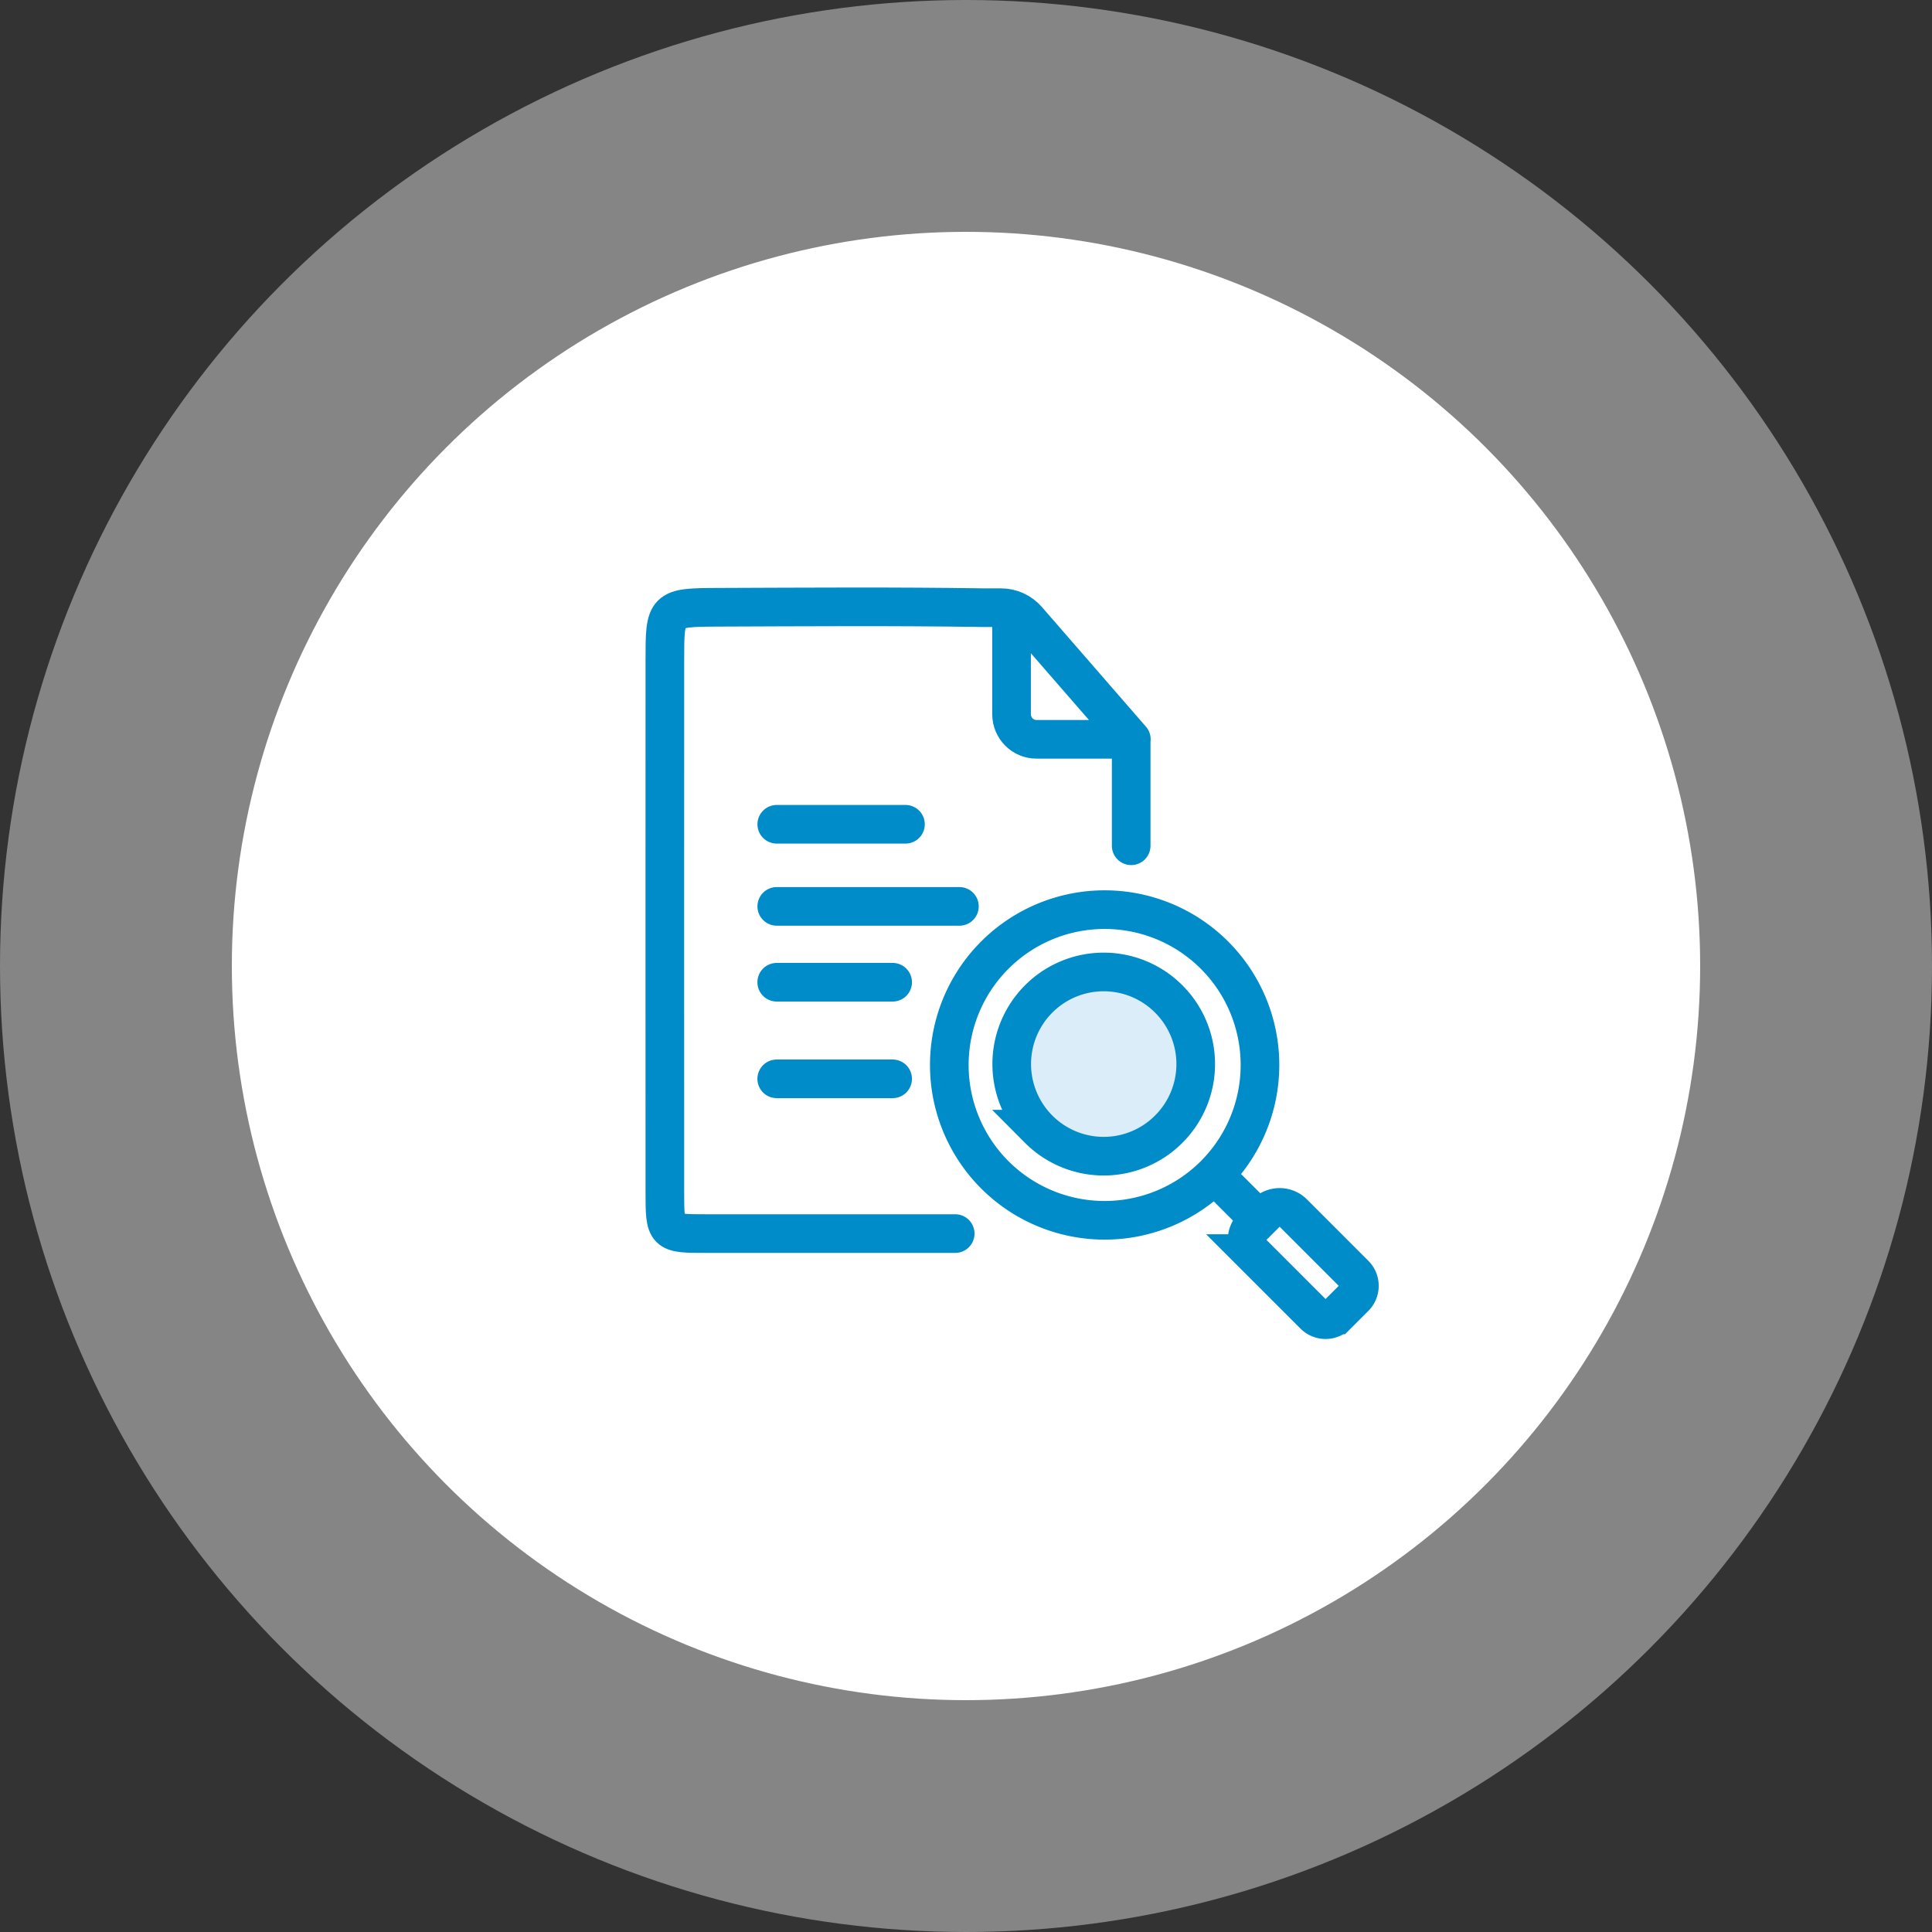
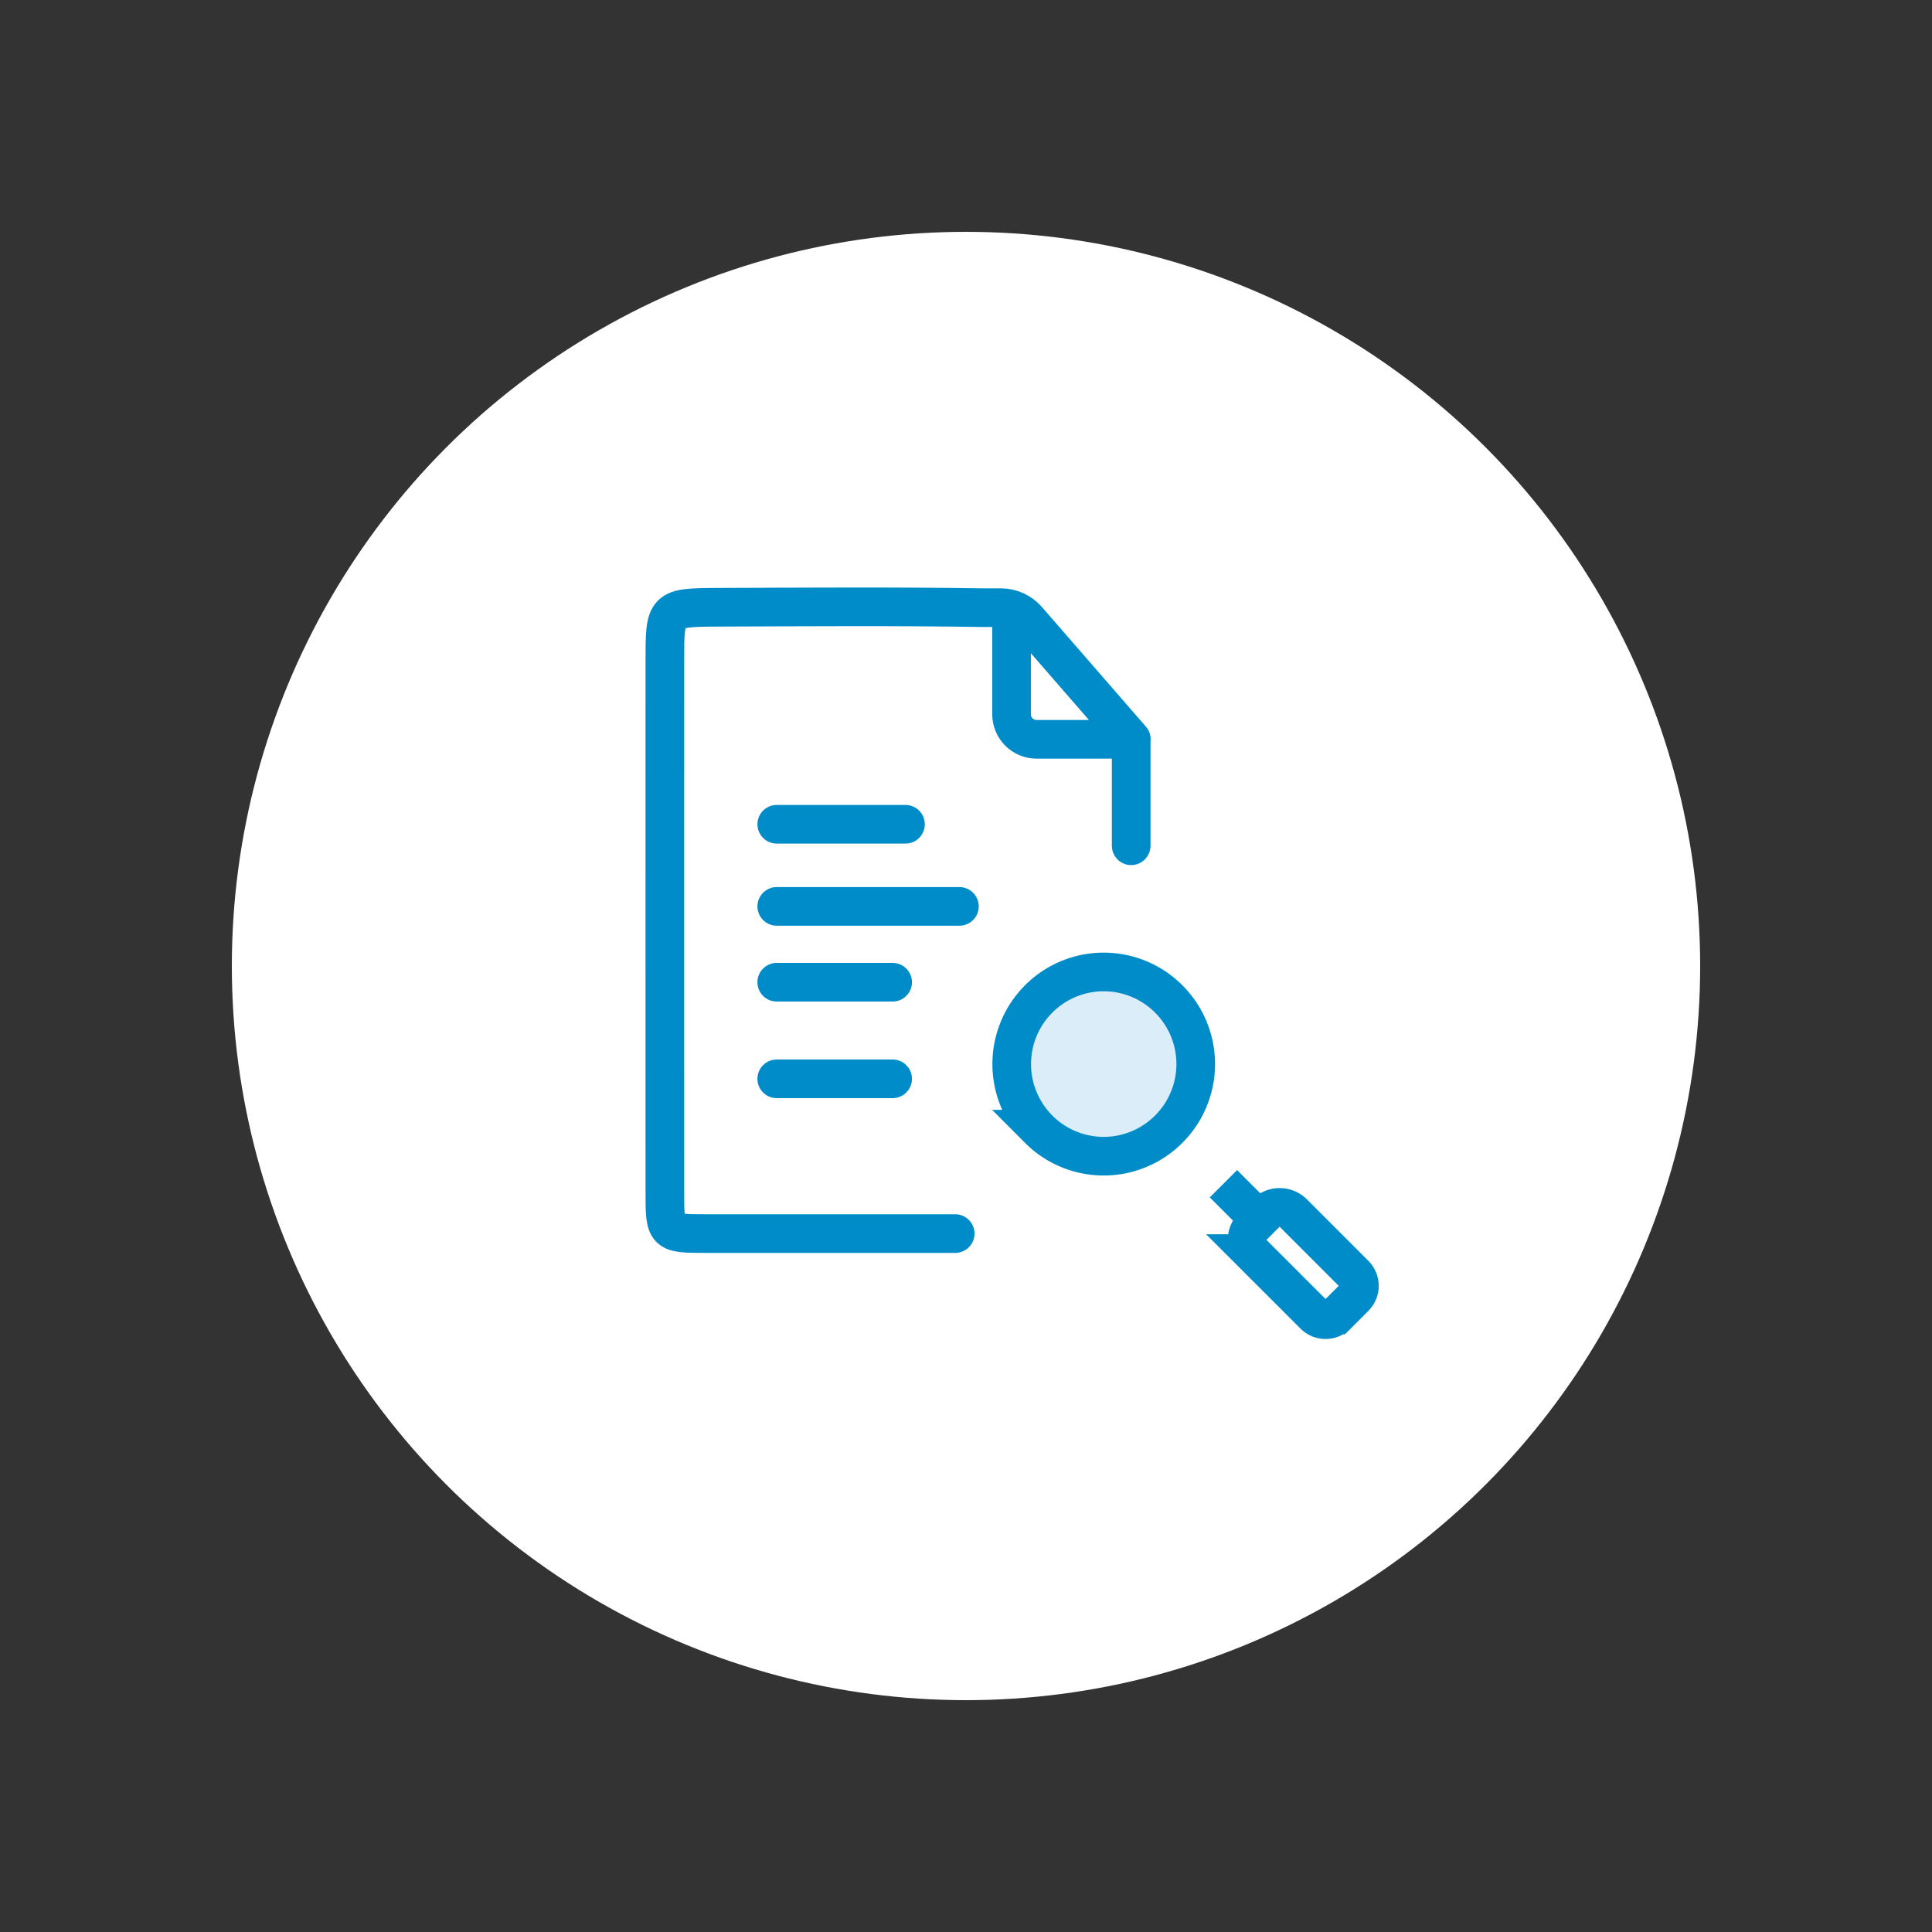
<svg xmlns="http://www.w3.org/2000/svg" width="100" height="100" fill="none" viewBox="0 0 100 100">
  <rect x="0" y="0" width="100" height="100" fill="#333333" stroke="none" />
-   <circle cx="50" cy="50" r="50" fill="#fff" opacity=".4" />
  <circle cx="50" cy="50" r="38" fill="#fff" />
  <path stroke="#008CC9" stroke-linecap="round" stroke-linejoin="round" stroke-width="2" d="M49.441 63.85H36.563c-2.143 0-2.15 0-2.15-2.176-.005-9.157 0-18.32 0-27.477 0-2.723.007-2.752 2.742-2.765 4.572-.016 9.144-.049 13.716.021h.94c.522 0 1.02.227 1.363.622l5.384 6.192h-4.91c-.711 0-1.29-.581-1.29-1.302v-5.001M46.203 55.84h-6m6-5h-6m9.456-3.926h-9.454m6.662-4.25h-6.662m18.345 1.113V38.27" />
-   <path stroke="#008CC9" stroke-miterlimit="10" stroke-width="2" d="M57.176 63.163a8.04 8.04 0 1 0 0-16.08 8.04 8.04 0 0 0 0 16.08Z" />
  <path fill="#DCEDFA" stroke="#008CC9" stroke-miterlimit="10" stroke-width="2" d="M53.76 58.446a4.752 4.752 0 0 0 6.733 0 4.762 4.762 0 0 0 0-6.74 4.752 4.752 0 0 0-6.732 0 4.77 4.77 0 0 0 0 6.74Z" />
  <path stroke="#008CC9" stroke-miterlimit="10" stroke-width="2" d="m63.325 61.27 1.863 1.863m4.929 4.012-.916.916a.833.833 0 0 1-1.18 0l-3.177-3.176a1 1 0 0 1 0-1.415l.683-.682a1 1 0 0 1 1.414 0l3.176 3.177a.833.833 0 0 1 0 1.18Z" />
</svg>